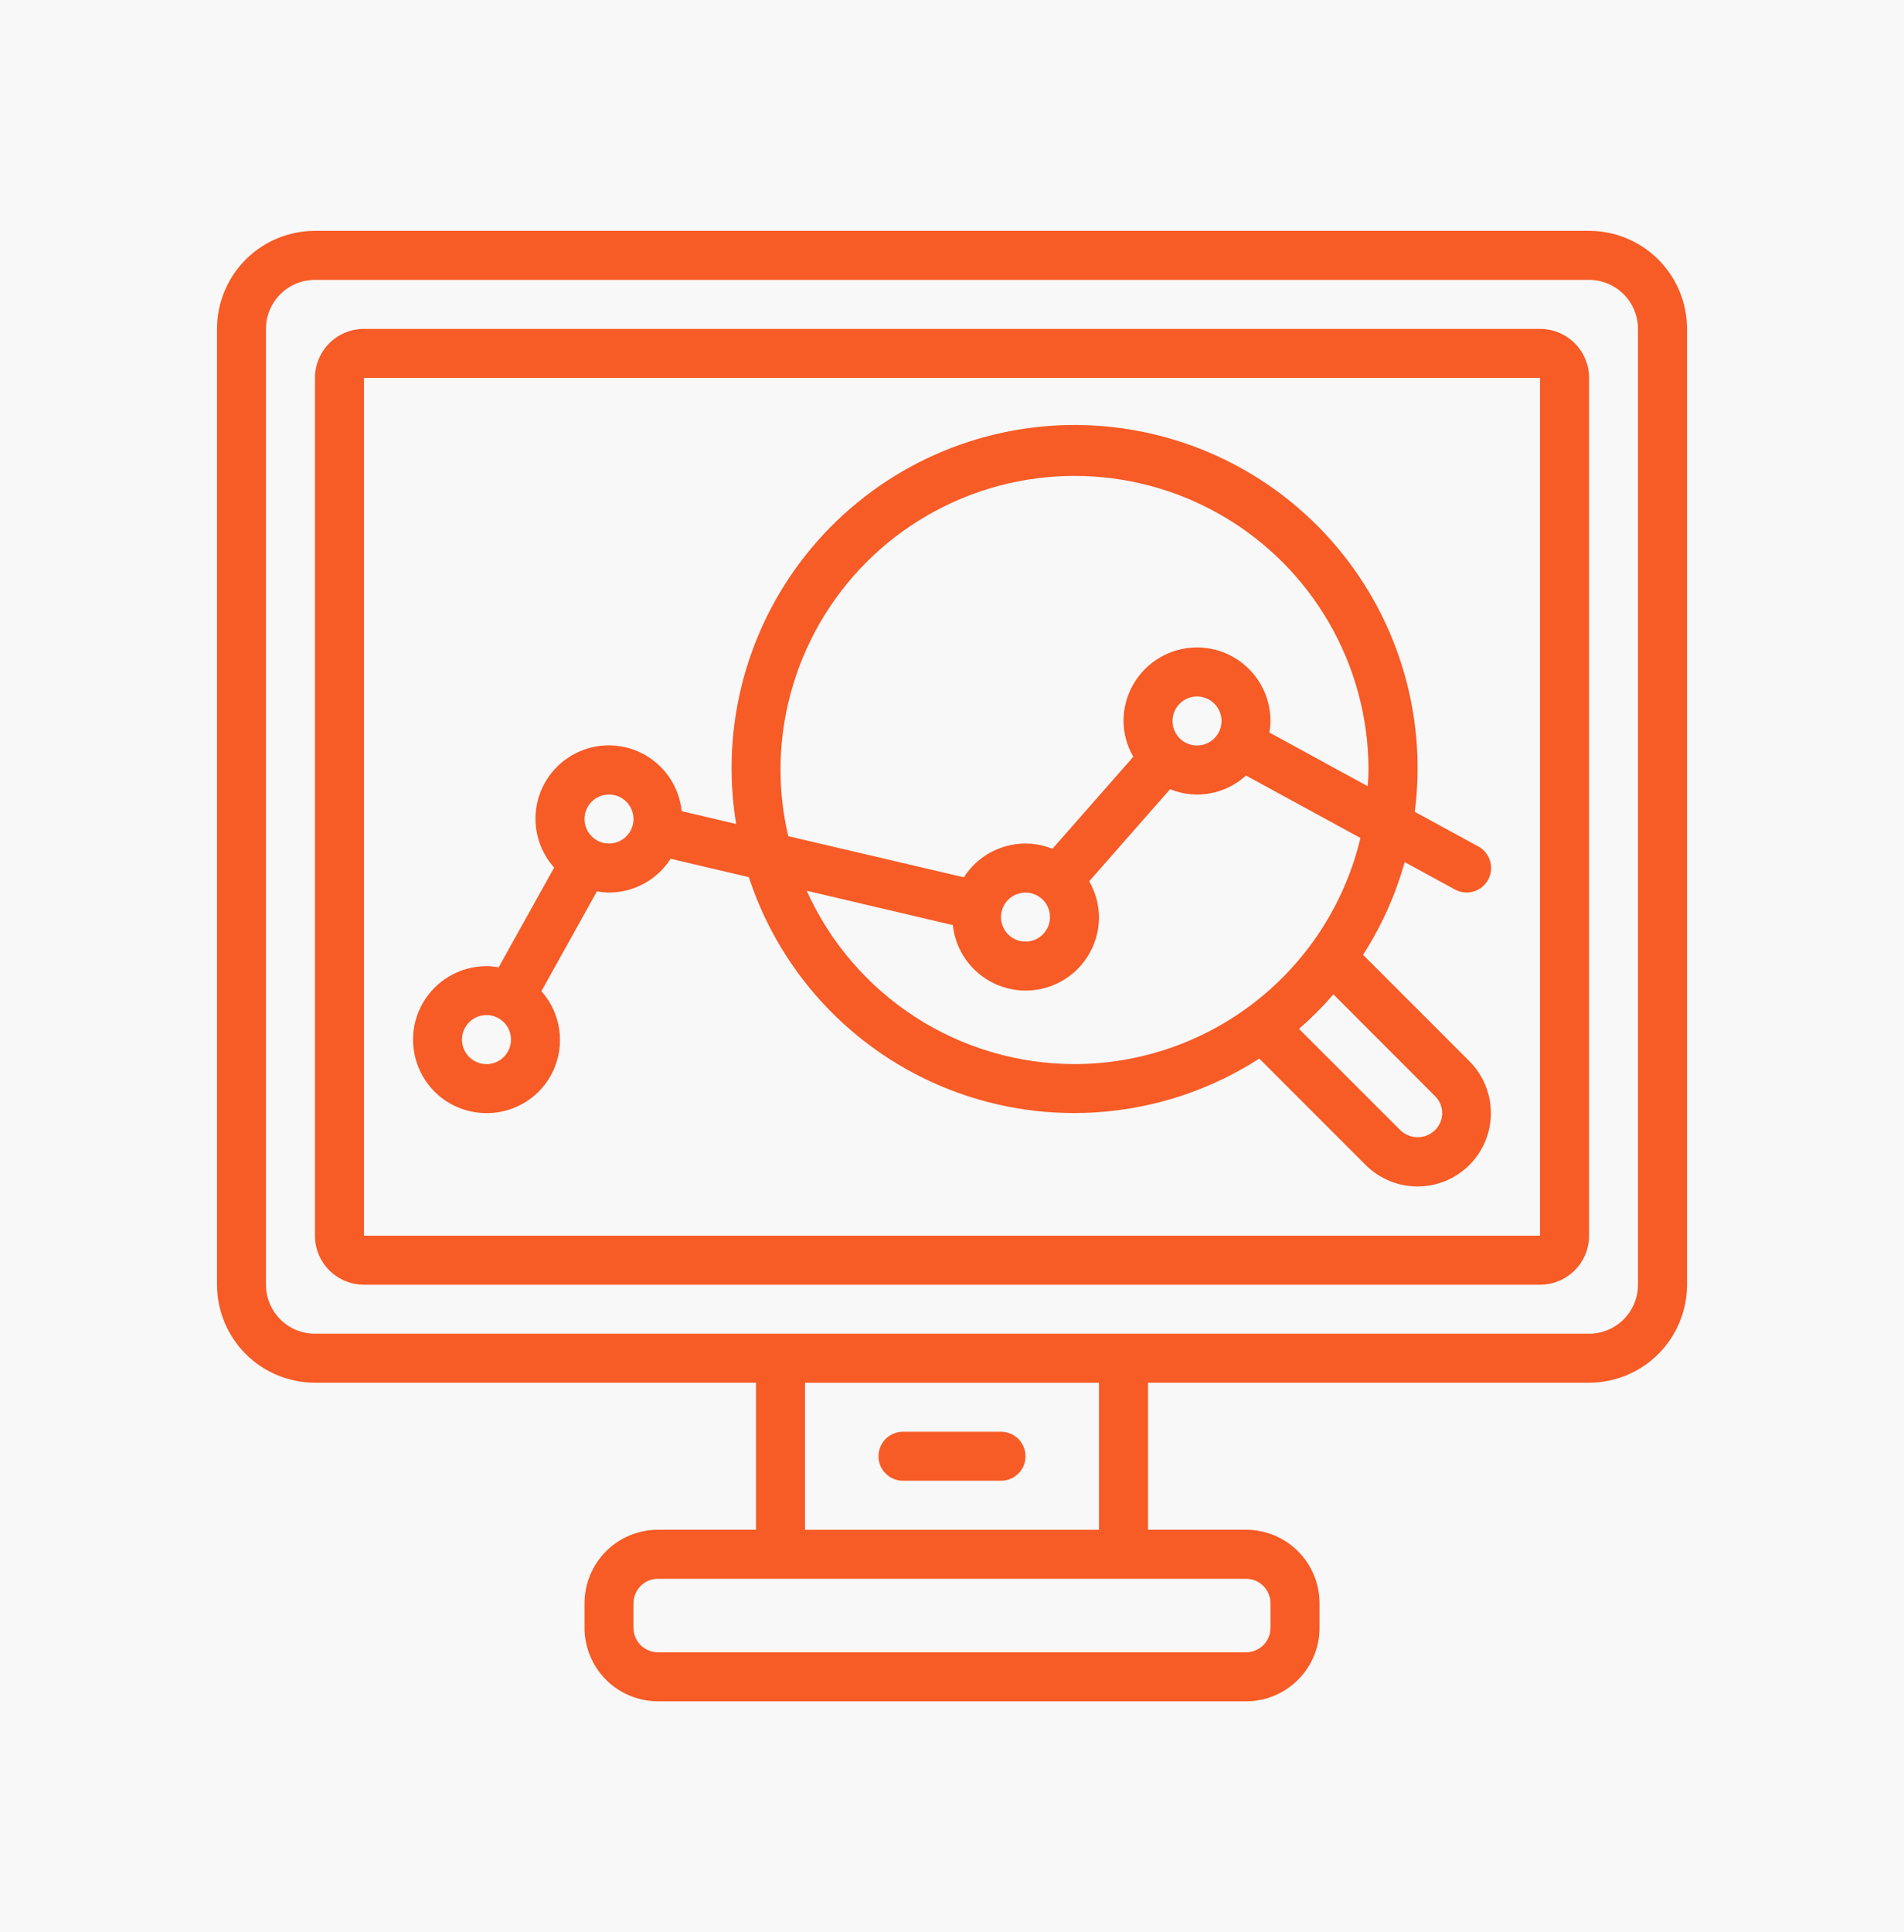
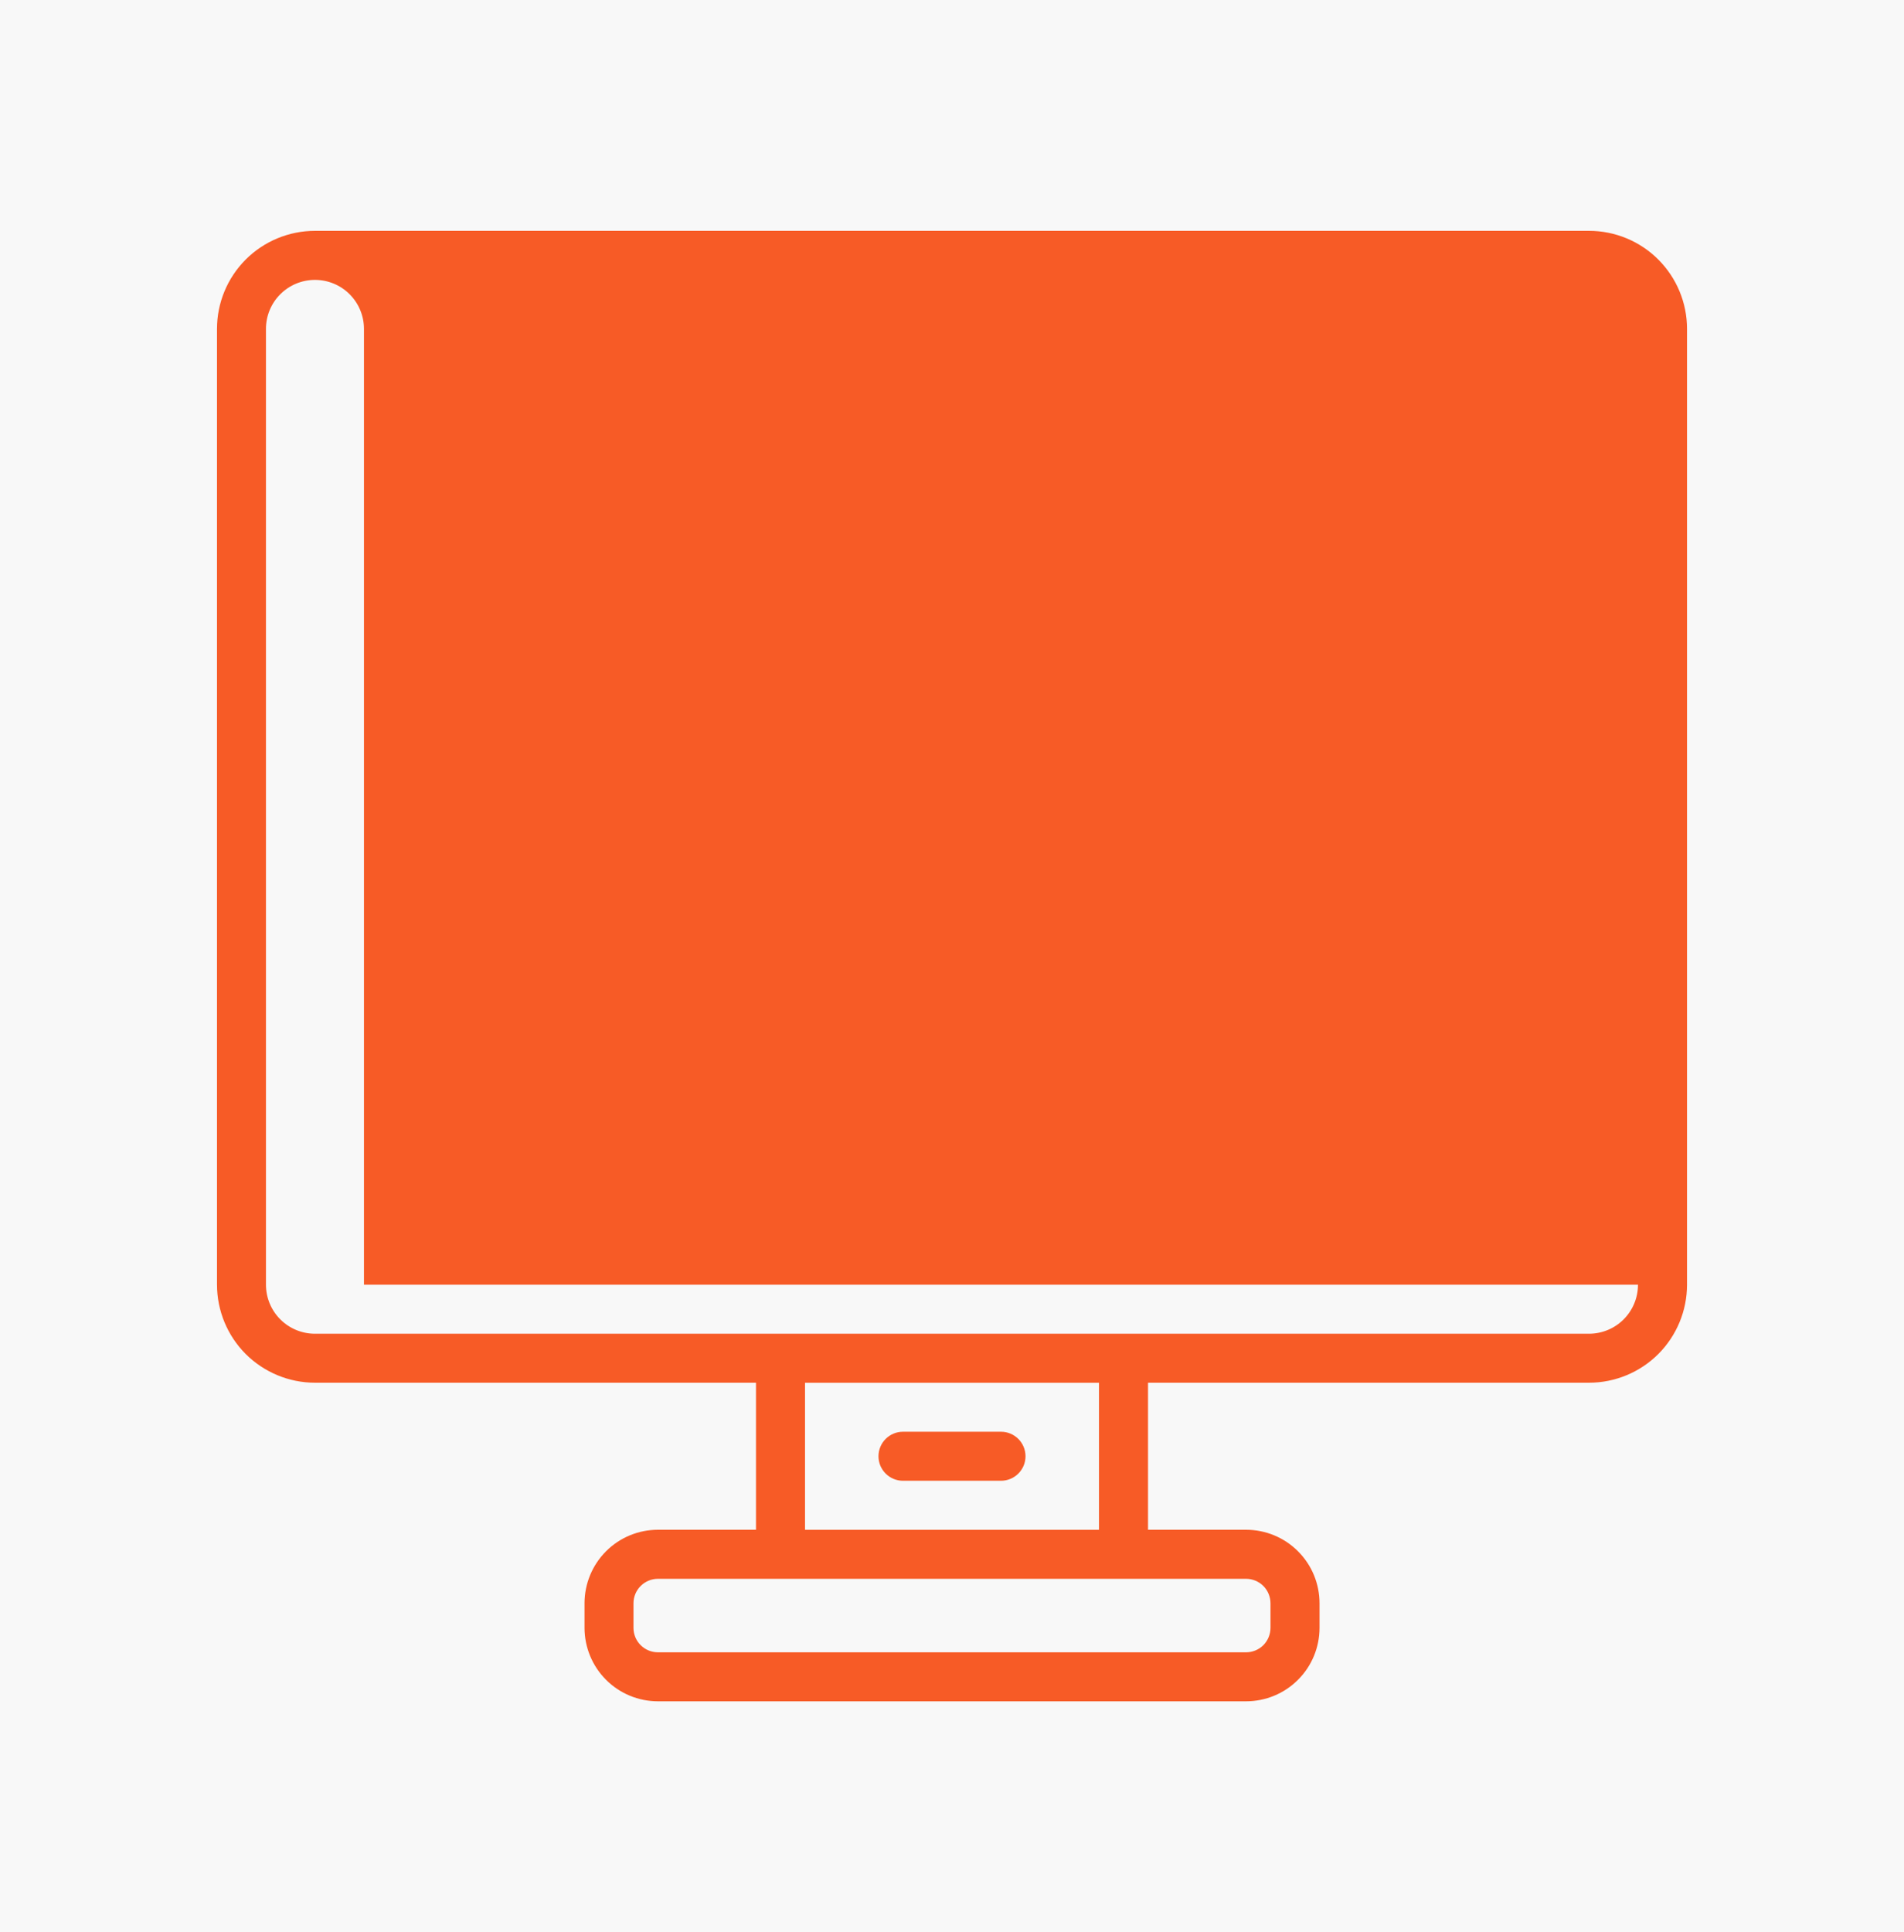
<svg xmlns="http://www.w3.org/2000/svg" version="1.1" id="Calque_1" x="0px" y="0px" width="69px" height="70px" viewBox="0 0 69 70" enable-background="new 0 0 69 70" xml:space="preserve">
  <rect x="-3.333" y="-2" fill="#F8F8F8" width="86.333" height="80" />
  <g>
-     <path fill="#F75B26" d="M57.587,8.363H11.415c-0.941,0-1.845,0.374-2.511,1.04c-0.666,0.667-1.04,1.569-1.04,2.511v34.627   c0,0.942,0.375,1.847,1.04,2.513c0.667,0.665,1.57,1.04,2.511,1.04h15.982v5.327h-3.551c-0.707,0-1.384,0.279-1.884,0.78   c-0.499,0.499-0.779,1.178-0.779,1.883v0.889c0,0.706,0.281,1.385,0.779,1.883c0.5,0.501,1.178,0.78,1.884,0.78h21.31   c0.706,0,1.384-0.279,1.883-0.78c0.501-0.498,0.78-1.177,0.78-1.883v-0.889c0-0.705-0.279-1.384-0.78-1.883   c-0.499-0.501-1.177-0.78-1.883-0.78h-3.552v-5.327h15.982c0.941,0,1.846-0.375,2.511-1.04c0.666-0.666,1.04-1.57,1.04-2.513   V11.915c0-0.942-0.374-1.845-1.04-2.511C59.432,8.737,58.527,8.363,57.587,8.363L57.587,8.363z M46.042,58.087v0.887   c0,0.235-0.093,0.461-0.259,0.629c-0.167,0.165-0.393,0.258-0.628,0.258h-21.31c-0.491,0-0.888-0.396-0.888-0.887v-0.887   c0-0.491,0.397-0.889,0.888-0.889h21.31c0.235,0,0.461,0.093,0.628,0.259C45.949,57.624,46.042,57.852,46.042,58.087L46.042,58.087   z M39.827,55.422H29.173v-5.327h10.654V55.422z M59.36,46.542c0,0.472-0.187,0.923-0.52,1.257c-0.332,0.333-0.785,0.52-1.256,0.52   h-46.17c-0.472,0-0.923-0.187-1.256-0.52c-0.333-0.334-0.52-0.785-0.52-1.257V11.915c0-0.471,0.187-0.923,0.52-1.255   c0.333-0.333,0.785-0.52,1.256-0.52h46.17c0.471,0,0.924,0.187,1.256,0.52c0.333,0.333,0.52,0.785,0.52,1.255V46.542z" />
-     <path fill="#F75B26" d="M55.81,11.915H13.19c-0.47,0-0.923,0.188-1.256,0.52c-0.332,0.333-0.52,0.785-0.52,1.256v31.076   c0,0.471,0.188,0.924,0.52,1.256c0.333,0.333,0.786,0.52,1.256,0.52H55.81c0.471,0,0.924-0.187,1.256-0.52   c0.333-0.332,0.521-0.785,0.521-1.256V13.69c0-0.471-0.188-0.923-0.521-1.256C56.733,12.103,56.28,11.915,55.81,11.915   L55.81,11.915z M55.81,44.767H13.19V13.689H55.81V44.767z" />
-     <path fill="#F75B26" d="M17.63,40.327c0.688,0.003,1.349-0.262,1.846-0.735c0.497-0.477,0.789-1.125,0.816-1.813   c0.026-0.687-0.215-1.357-0.672-1.87l2.012-3.617l0,0c0.145,0.027,0.291,0.042,0.438,0.044c0.904-0.001,1.745-0.462,2.233-1.224   l2.835,0.666c1.193,3.653,4.013,6.546,7.633,7.831c3.621,1.286,7.634,0.822,10.865-1.258l3.853,3.854   c0.5,0.499,1.177,0.779,1.882,0.779c0.704,0,1.381-0.28,1.88-0.779c0.498-0.498,0.778-1.174,0.778-1.88   c-0.001-0.705-0.282-1.381-0.779-1.88l-3.854-3.854l0,0c0.669-1.038,1.177-2.17,1.509-3.358l1.82,0.993   c0.43,0.235,0.97,0.077,1.204-0.354c0.234-0.43,0.076-0.969-0.354-1.205l-2.304-1.256c0.461-3.583-0.661-7.188-3.07-9.877   c-2.41-2.691-5.871-4.199-9.482-4.135c-3.61,0.065-7.015,1.697-9.327,4.472c-2.312,2.775-3.303,6.418-2.714,9.981l-1.974-0.464l0,0   c-0.087-0.845-0.573-1.598-1.308-2.025c-0.736-0.427-1.631-0.477-2.408-0.132c-0.777,0.343-1.344,1.038-1.523,1.868   c-0.18,0.832,0.049,1.698,0.616,2.333l-2.012,3.614c-0.145-0.026-0.291-0.042-0.438-0.043c-0.951,0-1.831,0.507-2.306,1.331   c-0.476,0.823-0.476,1.84,0,2.664S16.679,40.327,17.63,40.327L17.63,40.327z M51.999,39.705c0.168,0.164,0.265,0.388,0.265,0.622   s-0.097,0.46-0.265,0.621c-0.349,0.335-0.9,0.335-1.25,0l-3.674-3.673h-0.001c0.445-0.386,0.862-0.805,1.249-1.25L51.999,39.705z    M38.94,38.551c-2.052-0.003-4.057-0.596-5.778-1.709c-1.722-1.115-3.085-2.702-3.927-4.571l5.294,1.243   c0.098,0.911,0.657,1.708,1.482,2.107c0.824,0.4,1.797,0.347,2.572-0.141c0.775-0.486,1.246-1.34,1.243-2.256   c-0.003-0.456-0.126-0.902-0.354-1.296l2.931-3.336c0.457,0.187,0.96,0.24,1.447,0.151c0.488-0.088,0.94-0.312,1.305-0.646   l4.147,2.262c-0.556,2.332-1.88,4.407-3.761,5.894C43.662,37.739,41.337,38.548,38.94,38.551L38.94,38.551z M38.051,33.224   L38.051,33.224c0,0.359-0.215,0.682-0.547,0.821c-0.332,0.137-0.714,0.061-0.969-0.193c-0.253-0.253-0.329-0.636-0.191-0.968   c0.138-0.332,0.462-0.547,0.821-0.547c0.235,0,0.46,0.094,0.627,0.26C37.958,32.762,38.051,32.989,38.051,33.224L38.051,33.224z    M43.38,27.009L43.38,27.009c-0.359,0-0.683-0.216-0.82-0.548c-0.139-0.333-0.063-0.714,0.192-0.968   c0.253-0.254,0.635-0.33,0.967-0.193c0.332,0.138,0.549,0.462,0.549,0.821c0,0.235-0.095,0.46-0.26,0.627   C43.841,26.914,43.615,27.009,43.38,27.009L43.38,27.009z M28.285,27.896c0-3.806,2.03-7.325,5.327-9.227   c3.297-1.903,7.358-1.903,10.655,0c3.296,1.902,5.327,5.421,5.327,9.227c0,0.198-0.019,0.392-0.03,0.587l-3.563-1.945v0.001   c0.025-0.137,0.039-0.279,0.041-0.418c0-0.952-0.508-1.832-1.332-2.308c-0.822-0.476-1.838-0.476-2.663,0   c-0.823,0.476-1.332,1.355-1.332,2.308c0.004,0.455,0.127,0.901,0.355,1.295l-2.931,3.336c-0.31-0.126-0.641-0.191-0.976-0.193   c-0.904,0.002-1.746,0.462-2.234,1.224l-6.364-1.49C28.381,29.508,28.287,28.703,28.285,27.896L28.285,27.896z M22.07,28.785   L22.07,28.785c0.358,0,0.683,0.216,0.82,0.548c0.137,0.331,0.062,0.713-0.193,0.967c-0.253,0.253-0.635,0.329-0.967,0.192   c-0.331-0.137-0.548-0.461-0.548-0.82C21.182,29.182,21.58,28.785,22.07,28.785L22.07,28.785z M17.63,36.775L17.63,36.775   c0.358,0,0.683,0.216,0.82,0.548s0.062,0.714-0.193,0.969c-0.253,0.253-0.635,0.329-0.967,0.192   c-0.331-0.138-0.548-0.462-0.548-0.821C16.742,37.174,17.14,36.775,17.63,36.775L17.63,36.775z" />
+     <path fill="#F75B26" d="M57.587,8.363H11.415c-0.941,0-1.845,0.374-2.511,1.04c-0.666,0.667-1.04,1.569-1.04,2.511v34.627   c0,0.942,0.375,1.847,1.04,2.513c0.667,0.665,1.57,1.04,2.511,1.04h15.982v5.327h-3.551c-0.707,0-1.384,0.279-1.884,0.78   c-0.499,0.499-0.779,1.178-0.779,1.883v0.889c0,0.706,0.281,1.385,0.779,1.883c0.5,0.501,1.178,0.78,1.884,0.78h21.31   c0.706,0,1.384-0.279,1.883-0.78c0.501-0.498,0.78-1.177,0.78-1.883v-0.889c0-0.705-0.279-1.384-0.78-1.883   c-0.499-0.501-1.177-0.78-1.883-0.78h-3.552v-5.327h15.982c0.941,0,1.846-0.375,2.511-1.04c0.666-0.666,1.04-1.57,1.04-2.513   V11.915c0-0.942-0.374-1.845-1.04-2.511C59.432,8.737,58.527,8.363,57.587,8.363L57.587,8.363z M46.042,58.087v0.887   c0,0.235-0.093,0.461-0.259,0.629c-0.167,0.165-0.393,0.258-0.628,0.258h-21.31c-0.491,0-0.888-0.396-0.888-0.887v-0.887   c0-0.491,0.397-0.889,0.888-0.889h21.31c0.235,0,0.461,0.093,0.628,0.259C45.949,57.624,46.042,57.852,46.042,58.087L46.042,58.087   z M39.827,55.422H29.173v-5.327h10.654V55.422z M59.36,46.542c0,0.472-0.187,0.923-0.52,1.257c-0.332,0.333-0.785,0.52-1.256,0.52   h-46.17c-0.472,0-0.923-0.187-1.256-0.52c-0.333-0.334-0.52-0.785-0.52-1.257V11.915c0-0.471,0.187-0.923,0.52-1.255   c0.333-0.333,0.785-0.52,1.256-0.52c0.471,0,0.924,0.187,1.256,0.52c0.333,0.333,0.52,0.785,0.52,1.255V46.542z" />
    <path fill="#F75B26" d="M32.724,53.646h3.552c0.489,0,0.888-0.397,0.888-0.887c0-0.491-0.398-0.889-0.888-0.889h-3.552   c-0.49,0-0.888,0.397-0.888,0.889C31.836,53.248,32.234,53.646,32.724,53.646z" />
  </g>
</svg>